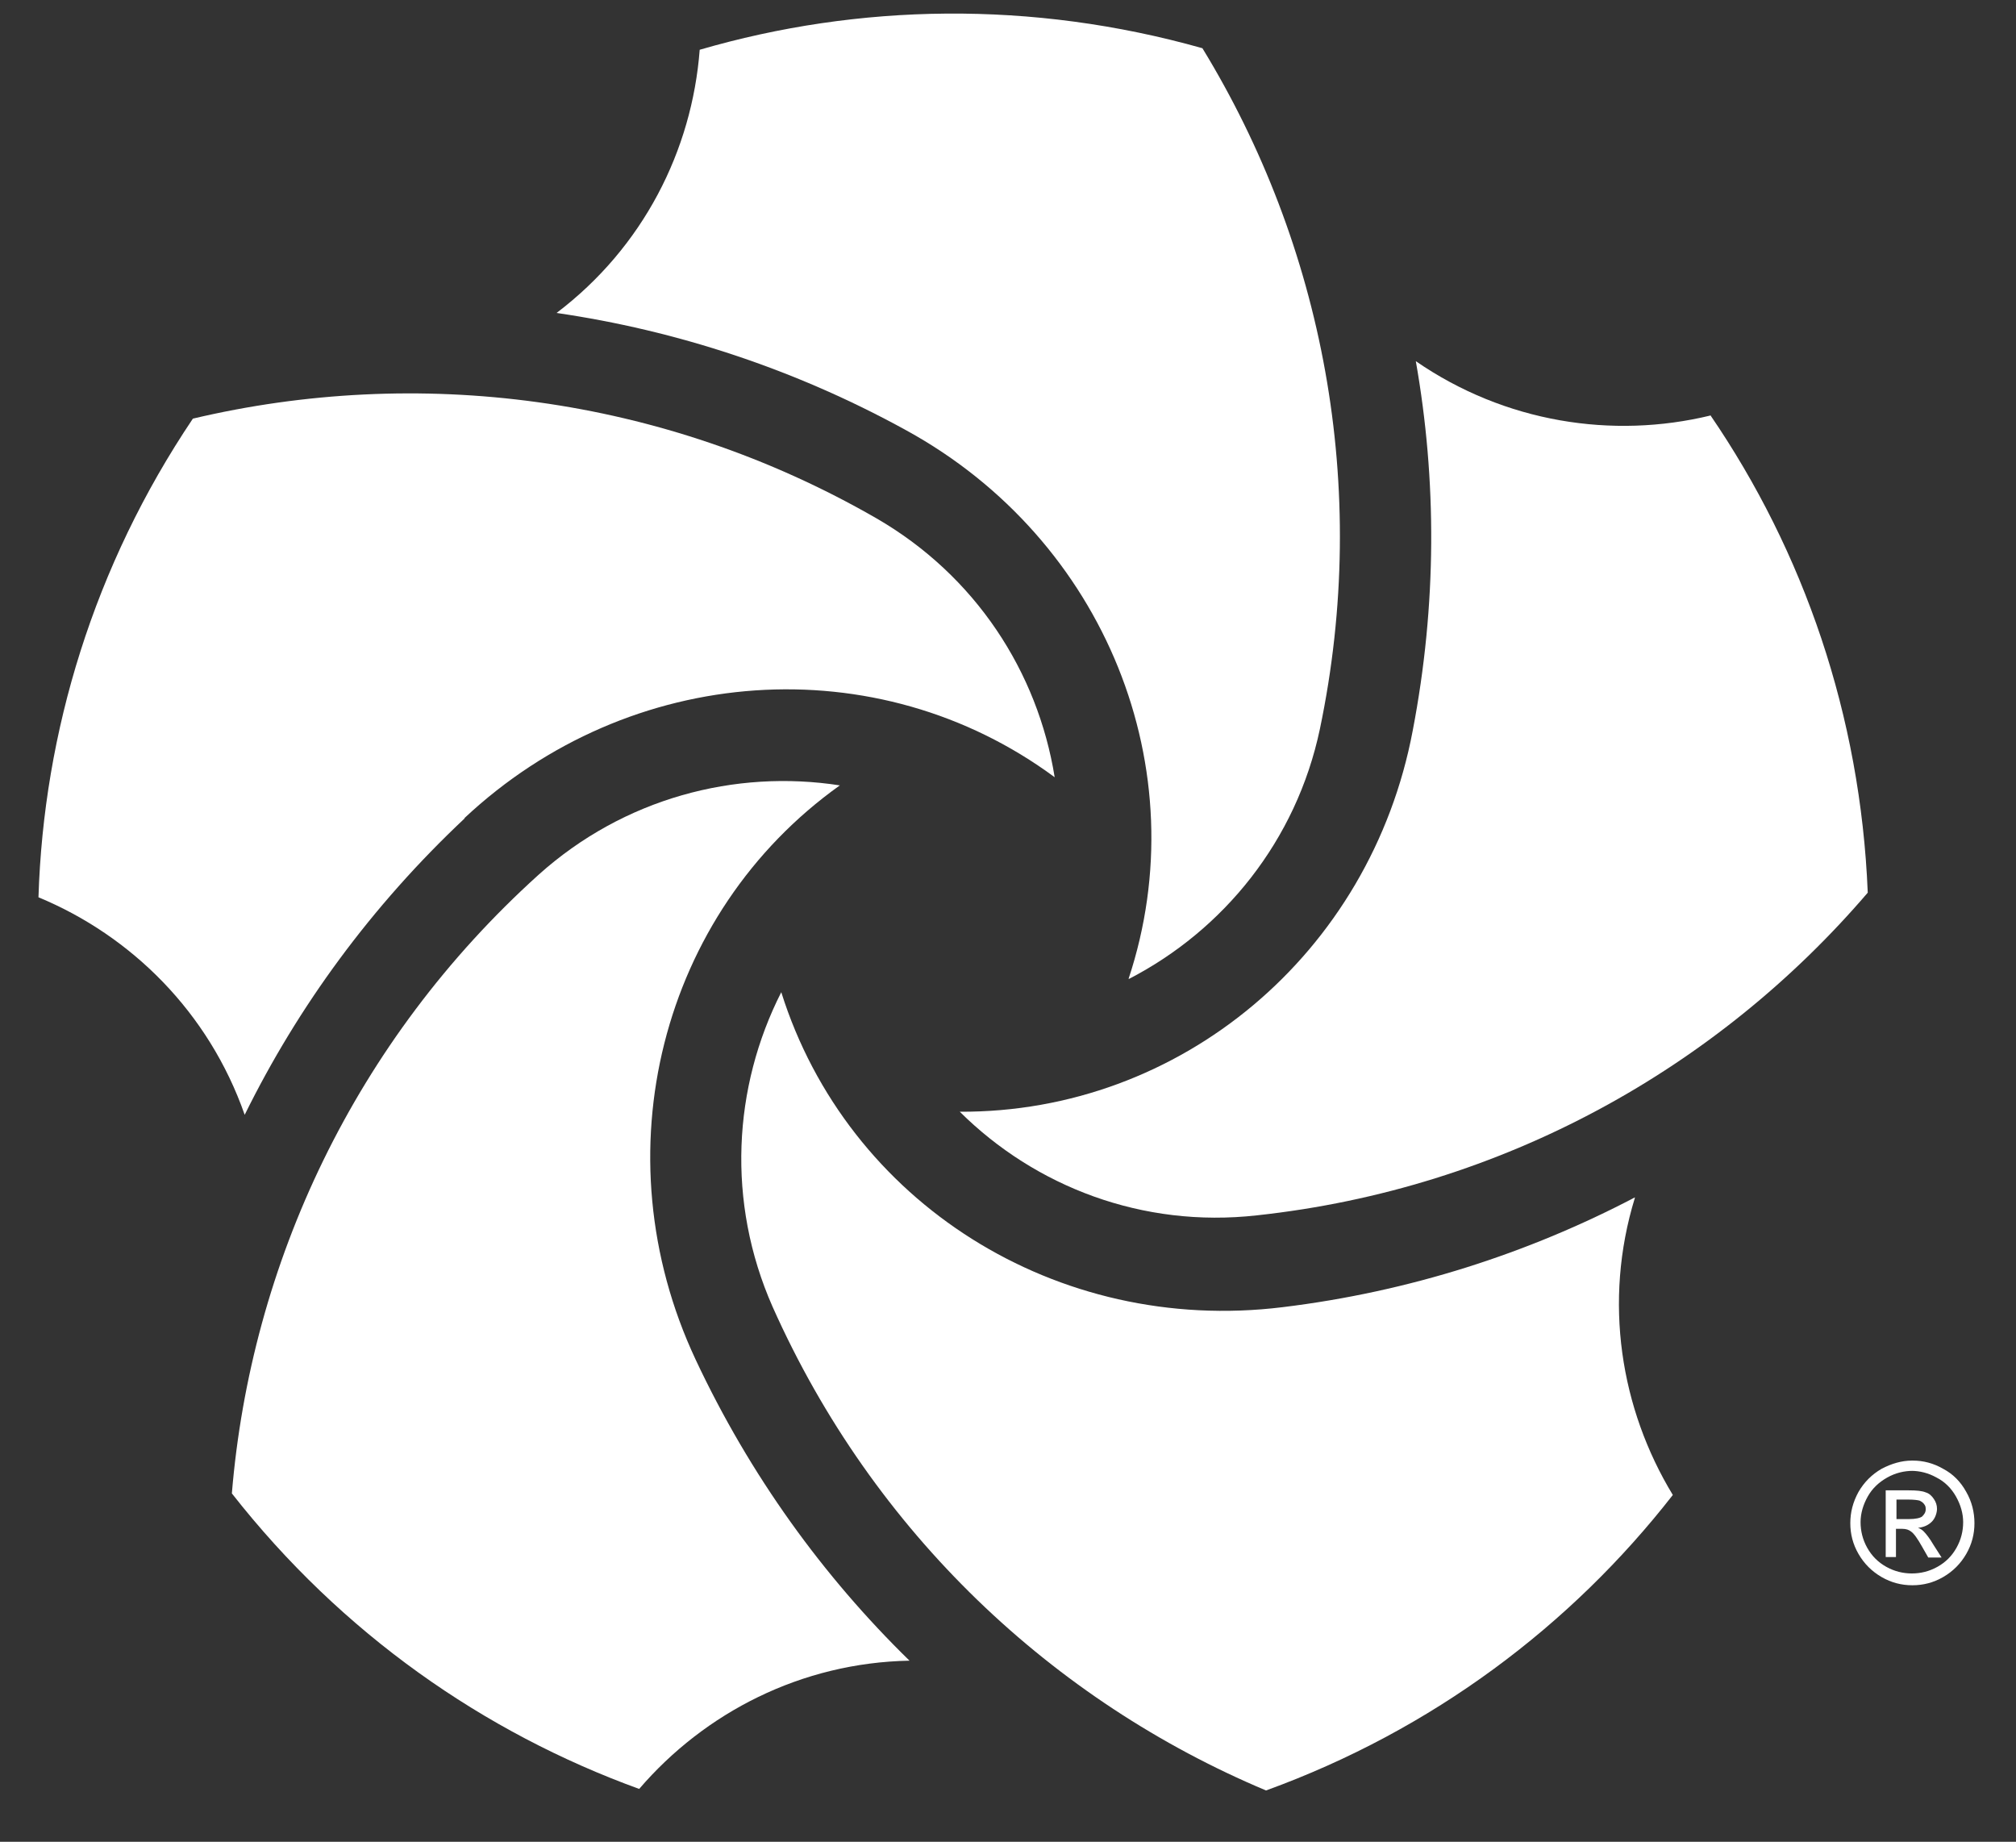
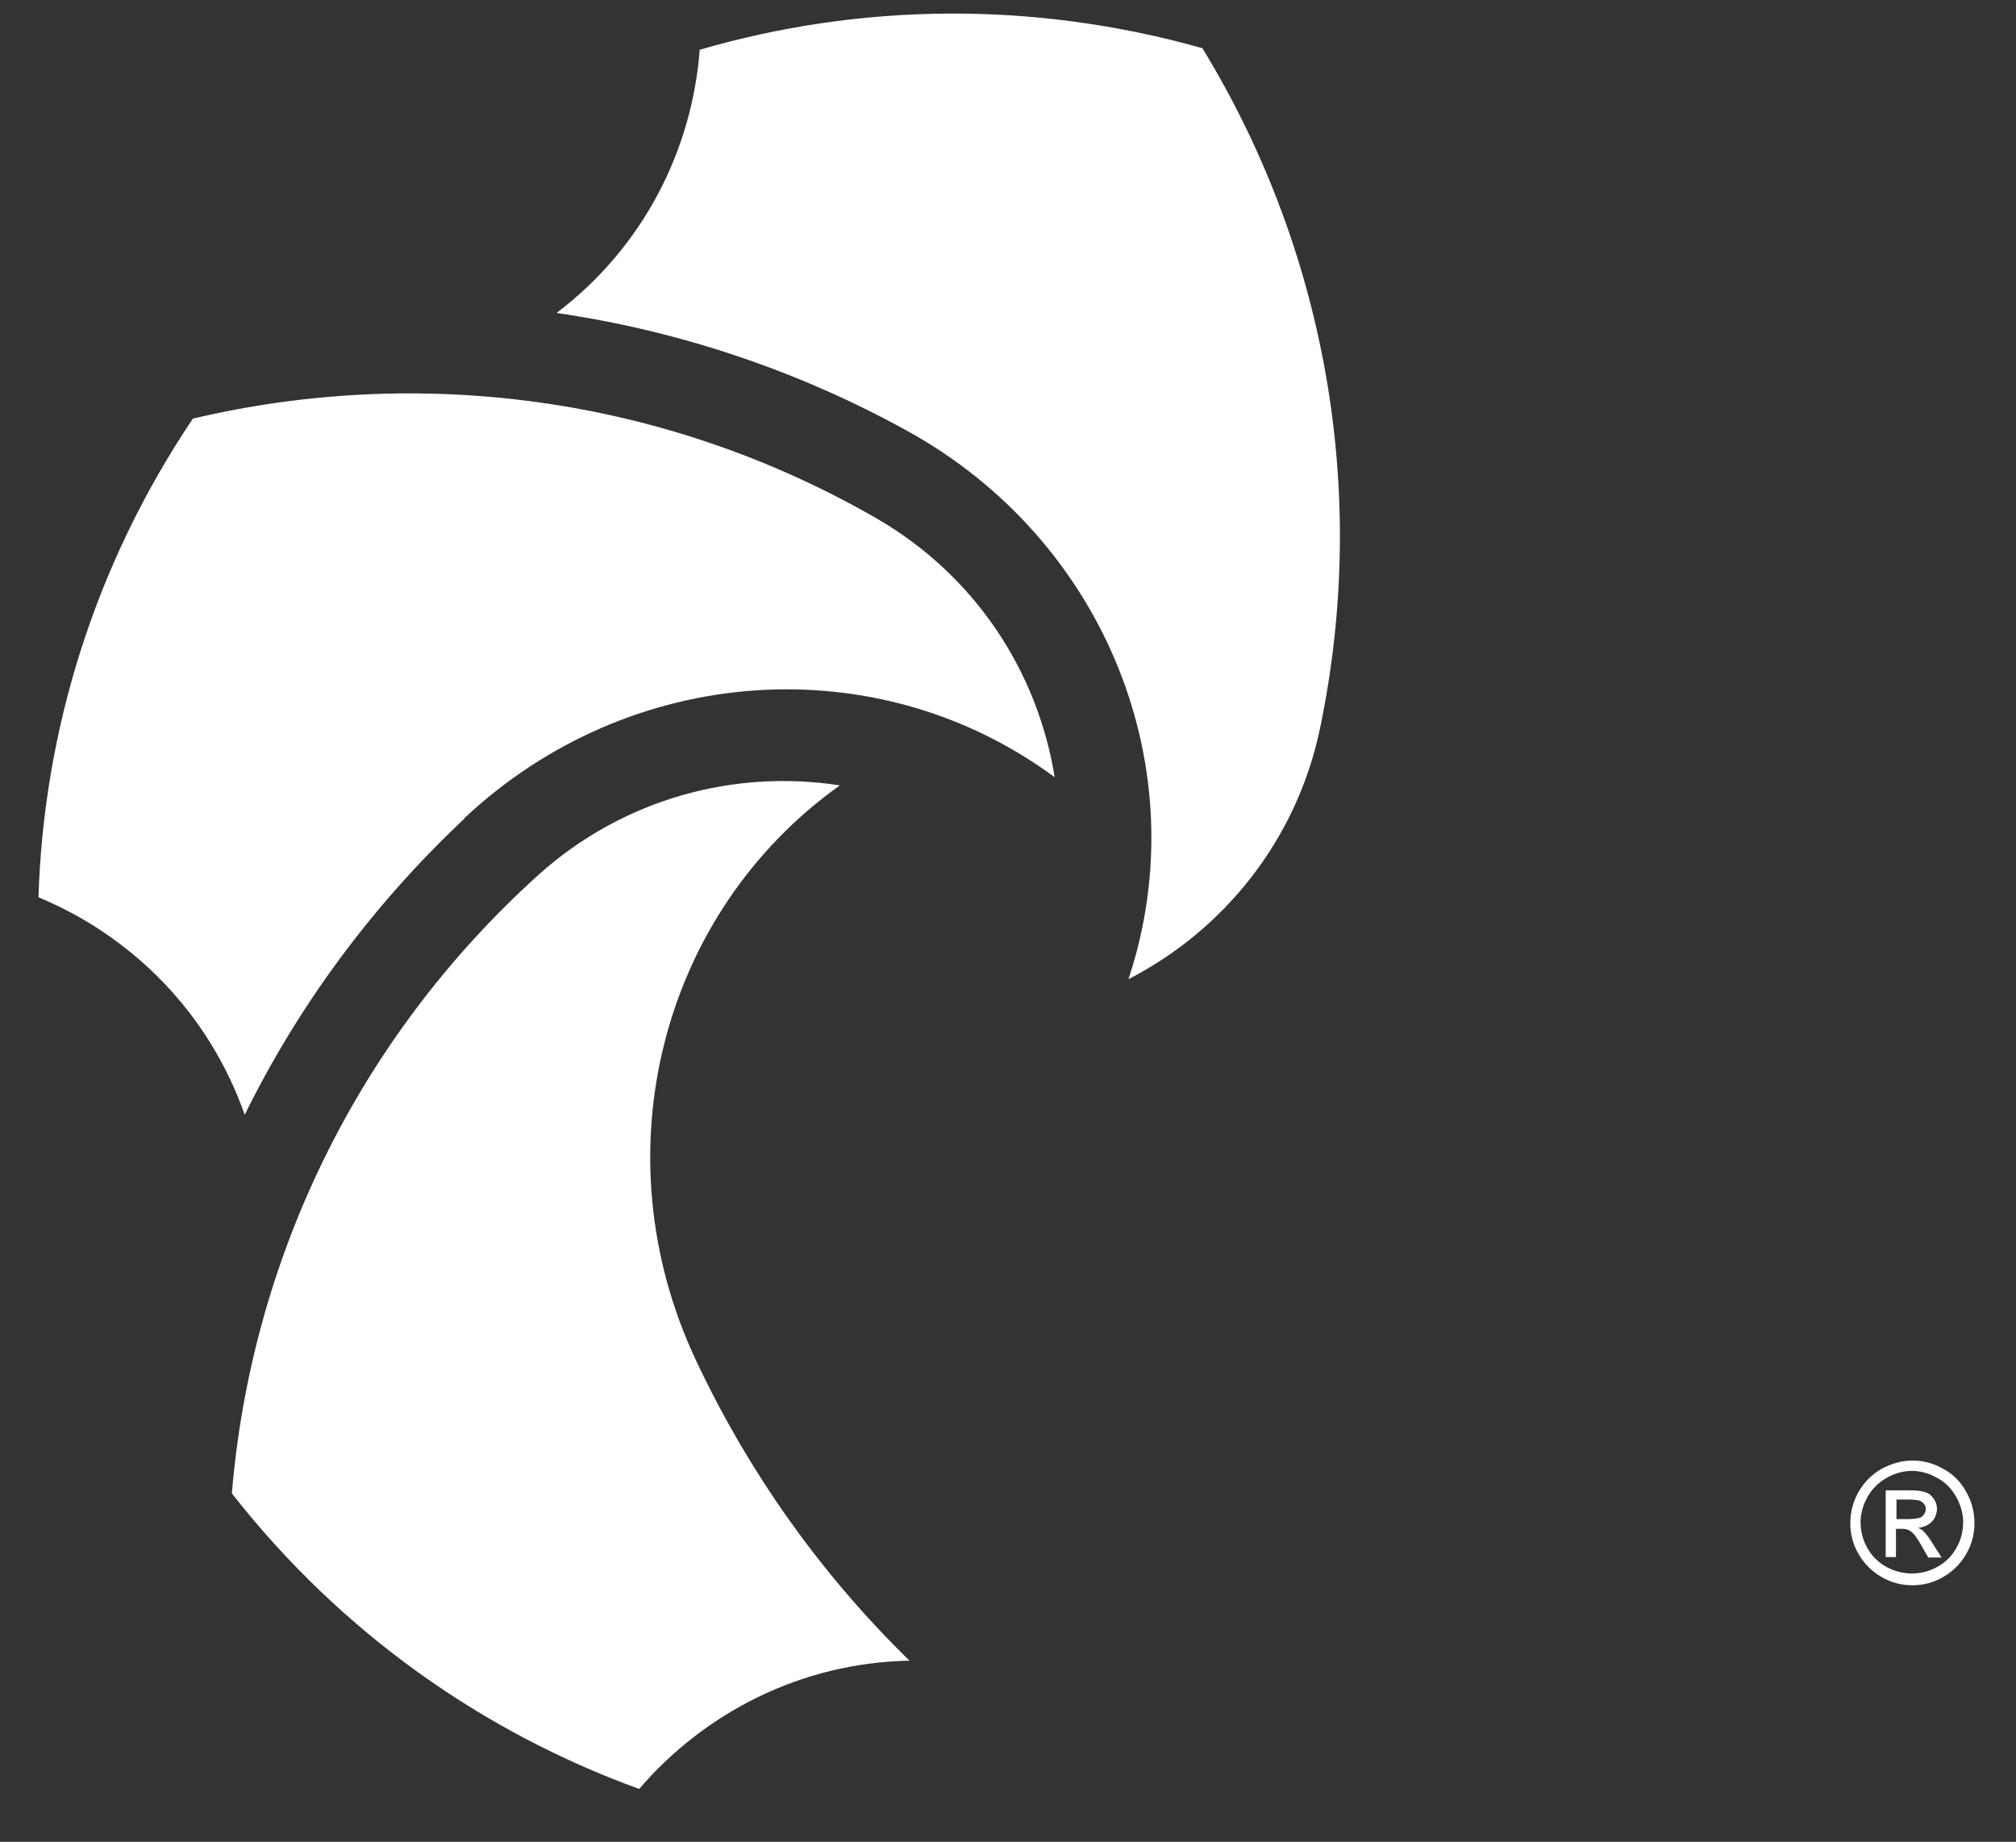
<svg xmlns="http://www.w3.org/2000/svg" id="Capa_1" viewBox="0 0 393 359">
  <rect x="0" y="0" width="393" height="359" fill="#333333" stroke="none" />
  <defs>
    <style>      .st0 {        fill: #fff;      }    </style>
  </defs>
  <g>
-     <path class="st0" d="M333.4,81c-19,4.6-40,1.4-57.4-10.6,4.1,23.2,4.1,47.5-.6,72-8.2,43.5-45.3,74.5-88.3,74.3,14.7,14.6,35.6,22.7,57.9,20.2,48.1-5.2,89.9-28.8,119.1-62.9-1.4-34.6-12.5-66.5-30.7-93.1" />
-     <path class="st0" d="M318.7,233.4c-20.8,10.9-44,18.4-68.7,21.4-44,5.4-84.8-20.4-97.7-61.4-9.4,18.5-10.7,40.9-1.7,61.3,19.7,44.2,54.8,76.9,96.2,94.3,32.5-11.8,59.5-32.2,79.3-57.6-10.2-16.8-13.6-37.7-7.4-57.9" />
    <path class="st0" d="M163.8,153.1c-20.5-3.2-42.2,2.5-58.8,17.4-35.9,32.4-56.1,75.9-59.8,120.6,21.4,27.3,49.1,46.6,79.4,57.6,12.8-14.9,31.6-24.6,52.7-25-16.8-16.4-31.1-36.1-41.7-58.7-18.8-40.1-6.8-87,28.1-111.9" />
    <path class="st0" d="M90.5,159.5c32.3-30.3,80.6-33.5,115.1-8-3.3-20.5-15.4-39.3-34.8-50.5-41.9-24.1-89.6-29.7-133.2-19.4-19.3,28.7-29.1,61.1-30.1,93.3,18.1,7.5,33.2,22.4,40.2,42.4,10.4-21.1,24.7-40.7,42.9-57.8" />
    <path class="st0" d="M220.1,190.8c18.4-9.5,32.6-26.9,37.2-48.7,9.9-47.3.5-94.4-22.9-132.7C201.1,0,167.3.7,136.4,9.7c-1.5,19.6-11,38.5-27.9,51.3,23.3,3.4,46.4,10.9,68.2,22.9,38.8,21.3,56.8,66.2,43.3,106.9" />
    <path class="st0" d="M372.9,284.7c2,0,4,.5,5.9,1.6,1.9,1,3.4,2.5,4.5,4.5,1.1,1.9,1.6,4,1.6,6.1s-.5,4.1-1.6,6c-1.1,1.9-2.6,3.4-4.5,4.5-1.9,1.1-3.9,1.6-6,1.6s-4.1-.5-6-1.6c-1.9-1.1-3.4-2.6-4.5-4.5-1.1-1.9-1.6-3.9-1.6-6s.5-4.1,1.6-6.1c1.1-1.9,2.6-3.4,4.5-4.5,1.9-1,3.9-1.6,5.9-1.6M372.9,286.7c-1.7,0-3.4.4-5,1.3-1.6.9-2.9,2.1-3.8,3.7-.9,1.6-1.4,3.3-1.4,5s.4,3.4,1.3,5c.9,1.6,2.1,2.8,3.7,3.7,1.6.9,3.3,1.3,5,1.3s3.4-.4,5-1.3c1.6-.9,2.8-2.1,3.7-3.7.9-1.6,1.3-3.3,1.3-5s-.5-3.4-1.4-5c-.9-1.6-2.2-2.9-3.8-3.7-1.6-.9-3.3-1.3-4.9-1.3M367.6,303.5v-13h4.5c1.5,0,2.6.1,3.3.4.7.2,1.2.7,1.6,1.3.4.6.6,1.2.6,1.9s-.3,1.8-1,2.5c-.7.7-1.6,1.1-2.7,1.2.5.2.8.4,1.1.7.5.5,1.2,1.4,1.9,2.6l1.6,2.5h-2.6l-1.2-2.1c-.9-1.6-1.6-2.6-2.2-3-.4-.3-.9-.5-1.7-.5h-1.2v5.5h-2.1ZM369.7,296.1h2.5c1.2,0,2.1-.2,2.5-.5.4-.4.7-.8.7-1.4s-.1-.7-.3-1c-.2-.3-.5-.5-.9-.7-.4-.1-1.1-.2-2.1-.2h-2.4v3.9Z" />
  </g>
</svg>